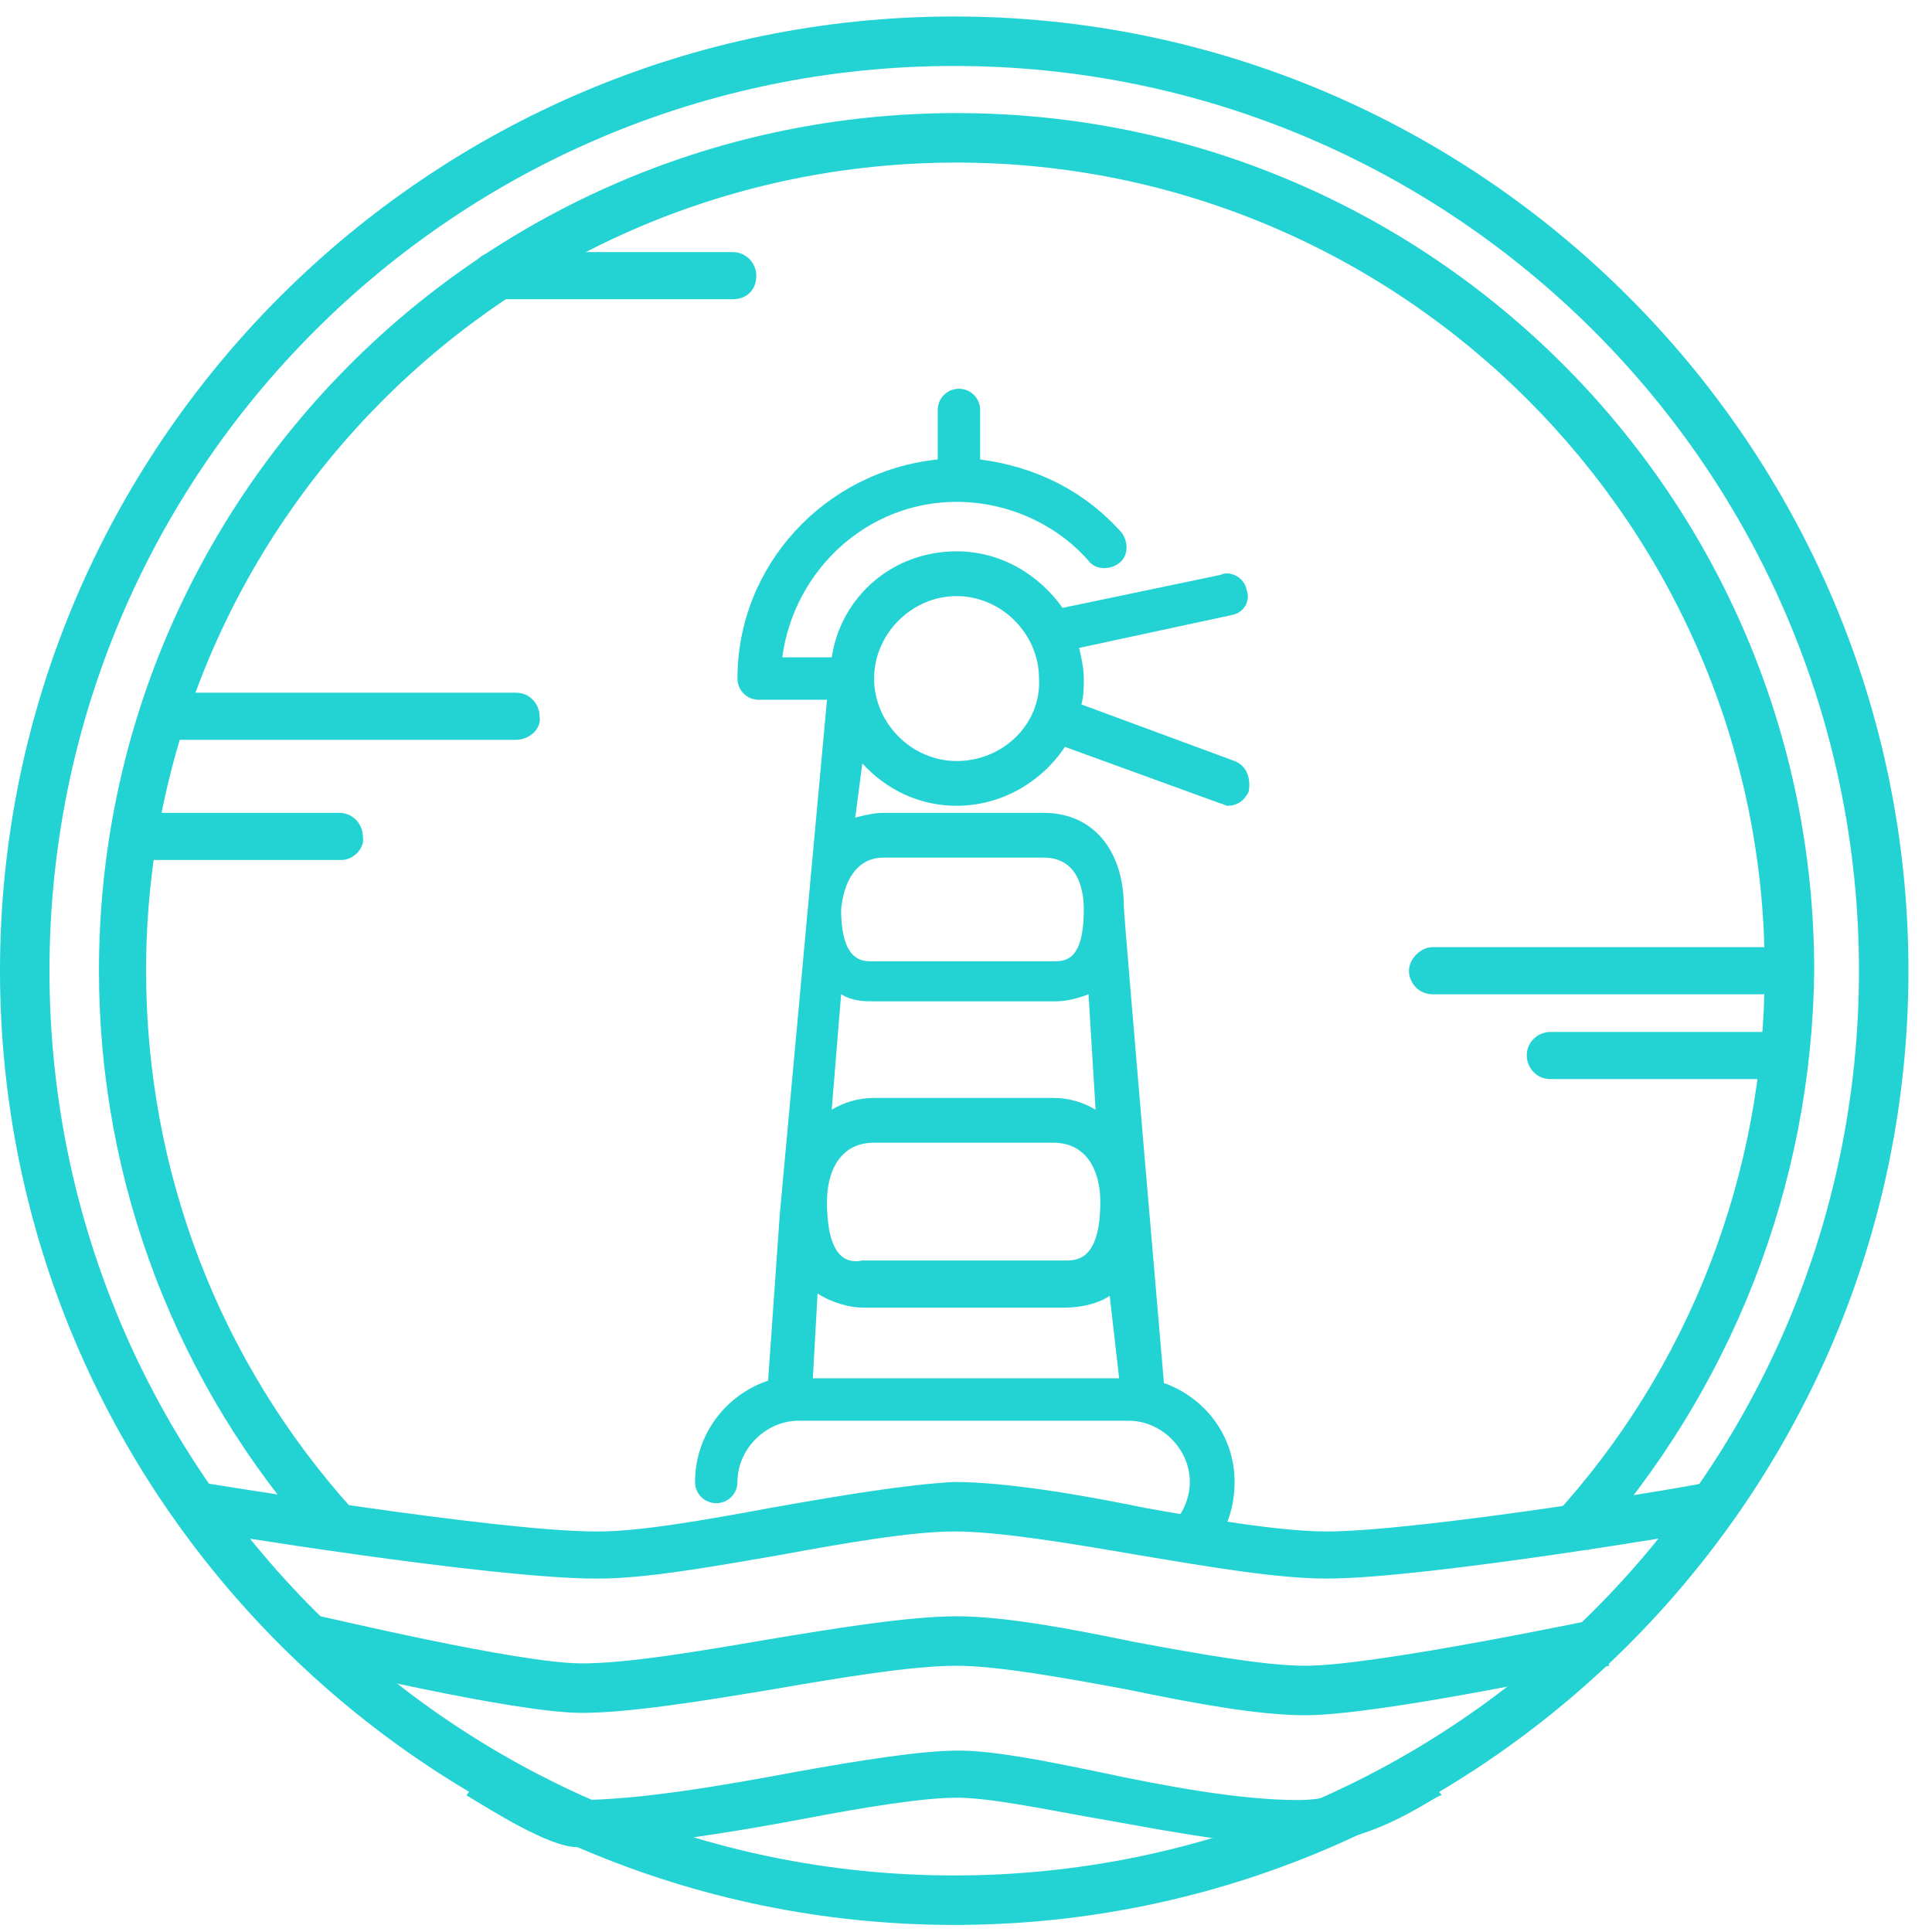
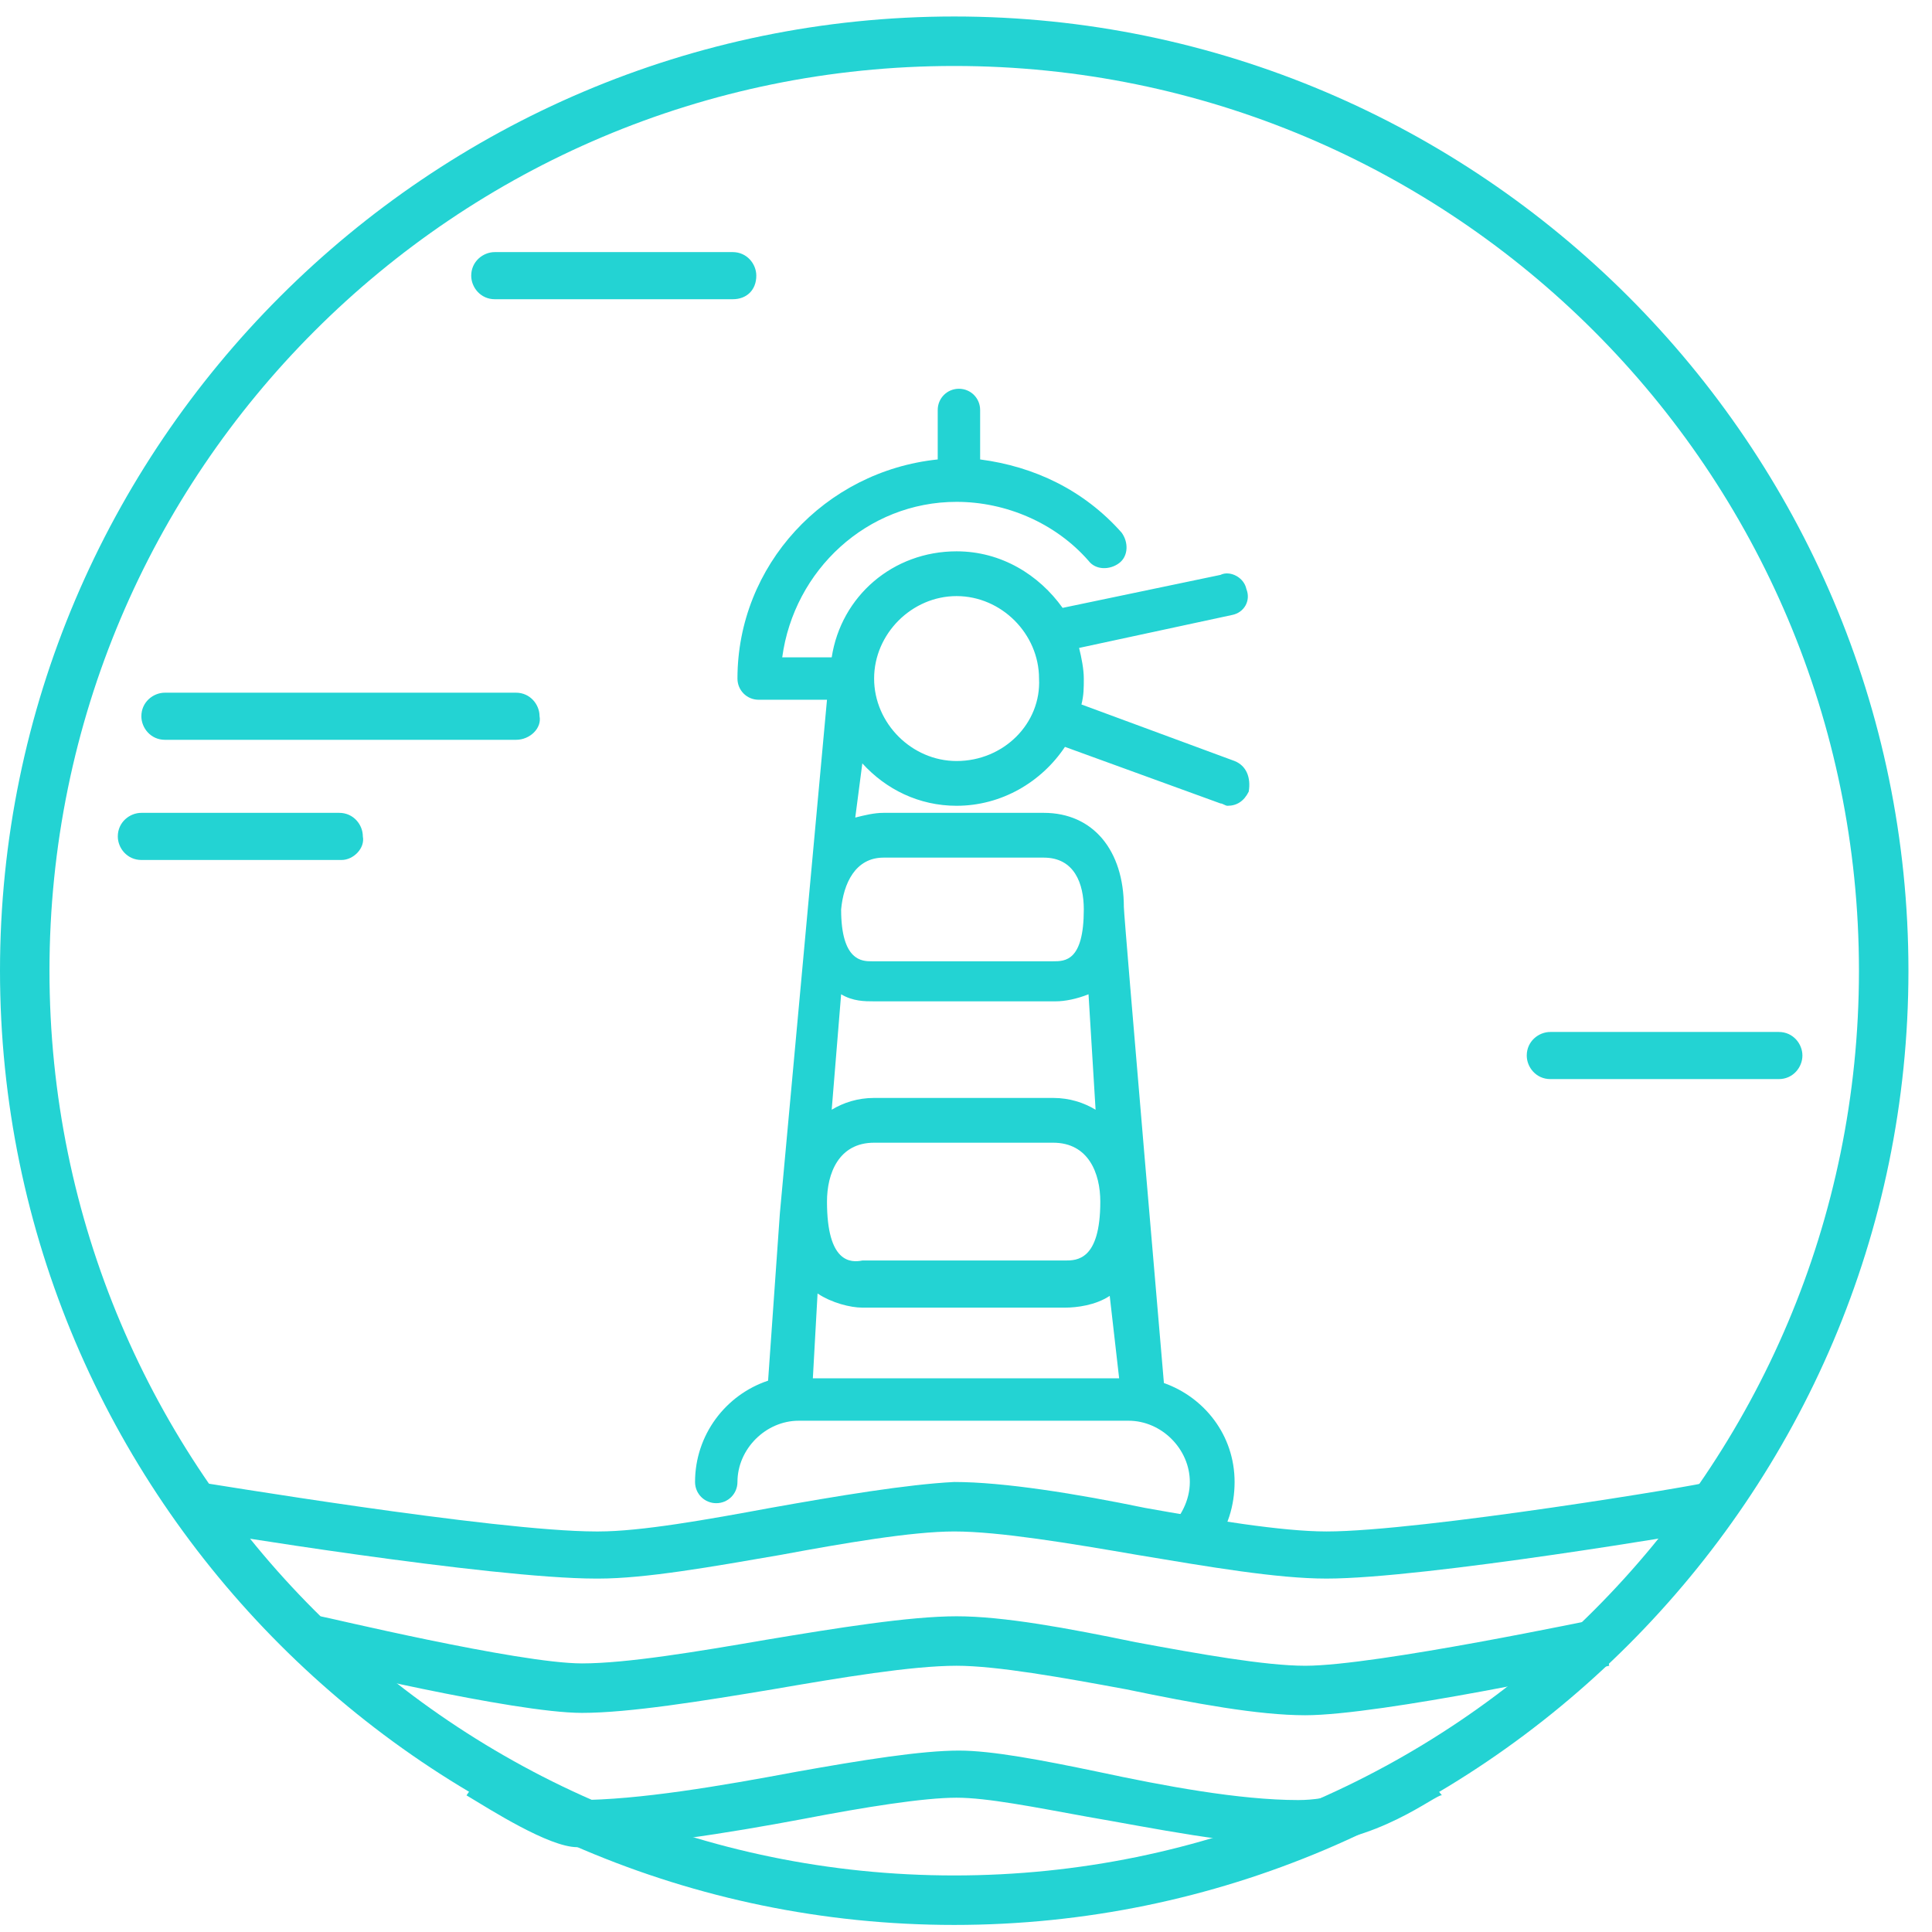
<svg xmlns="http://www.w3.org/2000/svg" version="1.1" id="Layer_1" x="0px" y="0px" viewBox="0 0 82 82" style="enable-background:new 0 0 82 82;" xml:space="preserve">
  <style type="text/css">
	.st0{fill:#23D3D3;}
</style>
  <g>
    <g>
      <path class="st0" d="M52.4,32.3l-6.5-2.4c0.1-0.4,0.1-0.7,0.1-1.1c0-0.4-0.1-0.9-0.2-1.3l6.5-1.4c0.5-0.1,0.8-0.6,0.6-1.1    c-0.1-0.5-0.7-0.8-1.1-0.6l-6.7,1.4c-1-1.4-2.6-2.4-4.5-2.4c-2.7,0-4.9,1.9-5.3,4.5h-2.1c0.5-3.7,3.6-6.6,7.4-6.6    c2.1,0,4.2,0.9,5.6,2.5c0.3,0.4,0.9,0.4,1.3,0.1c0.4-0.3,0.4-0.9,0.1-1.3c-1.6-1.8-3.7-2.8-6-3.1v-2.1c0-0.5-0.4-0.9-0.9-0.9    c-0.5,0-0.9,0.4-0.9,0.9v2.1C35,20,31.3,24,31.3,28.8c0,0.5,0.4,0.9,0.9,0.9h2.9l-2,21.8v0l-0.5,7.1c-1.8,0.6-3.1,2.3-3.1,4.3    c0,0.5,0.4,0.9,0.9,0.9c0.5,0,0.9-0.4,0.9-0.9c0-1.4,1.2-2.6,2.6-2.6h14c1.4,0,2.6,1.2,2.6,2.6c0,0.8-0.4,1.5-0.9,2    c-0.5,0.4,1.1,1.8,1.9,0.7c0.6-0.7,0.9-1.7,0.9-2.7c0-2-1.3-3.6-3-4.2c0,0-1.7-19.8-1.7-20.2c0-2.4-1.3-4-3.4-4h-6.8    c-0.4,0-0.8,0.1-1.2,0.2l0.3-2.3c1,1.1,2.4,1.8,4,1.8c1.9,0,3.6-1,4.6-2.5l6.6,2.4c0.1,0,0.2,0.1,0.3,0.1c0.4,0,0.7-0.2,0.9-0.6    C53.1,33,52.9,32.5,52.4,32.3z M34.7,54.9c0.6,0.4,1.4,0.6,1.9,0.6h8.6c0.5,0,1.3-0.1,1.9-0.5l0.4,3.5h-13L34.7,54.9z M35.1,51    c0-1.2,0.5-2.5,2-2.5h7.6c1.5,0,2,1.3,2,2.5c0,2.5-1,2.5-1.5,2.5h-8.6C36.1,53.6,35.1,53.6,35.1,51z M44.7,46.6h-7.6    c-0.7,0-1.3,0.2-1.8,0.5l0.4-4.9c0.5,0.3,1,0.3,1.4,0.3h7.7c0.4,0,0.9-0.1,1.4-0.3l0.3,4.9C46,46.8,45.4,46.6,44.7,46.6z     M37.5,36.4h6.8c1.3,0,1.7,1.1,1.7,2.2c0,2.2-0.8,2.2-1.3,2.2h-7.7c-0.4,0-1.3,0-1.3-2.2C35.8,37.5,36.3,36.4,37.5,36.4z     M40.6,32.3c-1.9,0-3.5-1.6-3.5-3.5c0-1.9,1.6-3.5,3.5-3.5c1.9,0,3.5,1.6,3.5,3.5C44.2,30.7,42.6,32.3,40.6,32.3z" />
    </g>
    <g>
      <path class="st0" d="M40.5,81.7C18.2,81.7,0,63.5,0,41.2C0,18.9,18.2,0.7,40.5,0.7C62.8,0.7,81,18.9,81,41.2    C81,63.5,62.8,81.7,40.5,81.7z M40.5,2.8C19.3,2.8,2.1,20,2.1,41.2c0,21.2,17.2,38.4,38.4,38.4c21.2,0,38.4-17.2,38.4-38.4    C78.9,20,61.7,2.8,40.5,2.8z" />
    </g>
    <g>
      <path class="st0" d="M25.3,67c-4.5,0-16.7-2-17.2-2.1l0.3-2C8.5,62.9,21,65,25.3,65c0,0,0.1,0,0.1,0c1.8,0,4.6-0.5,7.3-1    c2.8-0.5,5.8-1,7.8-1.1c0,0,0,0,0,0c2.1,0,5.2,0.5,8.1,1.1c2.8,0.5,5.8,1,7.7,1c0,0,0,0,0,0c4,0,16.1-2,16.2-2.1l0.3,2    C72.3,65,60.5,67,56.3,67c0,0,0,0,0,0c-2.1,0-5-0.5-8-1c-2.9-0.5-5.9-1-7.8-1c-1.8,0-4.7,0.5-7.4,1c-2.9,0.5-5.7,1-7.7,1    C25.4,67,25.3,67,25.3,67z" />
    </g>
    <g>
      <path class="st0" d="M55.4,72.8c-2,0-4.7-0.5-7.6-1.1c-2.7-0.5-5.5-1-7.2-1c-1.9,0-4.9,0.5-7.8,1c-3,0.5-6.1,1-8.1,1    c-2.9,0-11.2-2-11.6-2.1l0.5-2c0.1,0,8.4,2,11.1,2c1.9,0,4.9-0.5,7.8-1c3-0.5,6.1-1,8.1-1c2,0,4.7,0.5,7.6,1.1    c2.7,0.5,5.5,1,7.2,1c3,0,12.4-2,12.5-2l0.4,2C67.9,70.8,58.6,72.8,55.4,72.8z" />
    </g>
    <g>
      <path class="st0" d="M55,78.3c-2.7,0-6-0.7-8.9-1.2c-2.2-0.4-4.2-0.8-5.5-0.8c-1.4,0-3.9,0.4-6.5,0.9c-3.2,0.6-6.9,1.2-9.6,1.2    c-1.2,0-3.7-1.6-4.7-2.2l1.2-1.7c1.4,1,3.1,1.9,3.5,1.9c2.6,0,6.1-0.6,9.3-1.2c2.8-0.5,5.3-0.9,6.9-0.9c1.4,0,3.5,0.4,5.9,0.9    c2.8,0.6,6,1.2,8.5,1.2c2.6,0,4.8-1.7,4.8-1.8l1.3,1.6C61,76.1,58.4,78.3,55,78.3z" />
    </g>
    <g>
-       <path class="st0" d="M67.4,65.8l-1.5-1.4c5.8-6.3,9-14.6,9-23.2c0-18.9-15.4-34.3-34.3-34.3C21.6,6.9,6.2,22.3,6.2,41.2    c0,8.5,3.1,16.6,8.8,22.9l-1.5,1.4c-6-6.7-9.3-15.3-9.3-24.3c0-20.1,16.3-36.4,36.4-36.4c20.1,0,36.4,16.3,36.4,36.4    C76.9,50.3,73.5,59,67.4,65.8z" />
-     </g>
+       </g>
    <g>
      <path class="st0" d="M75.5,45.8h-9.7c-0.6,0-1-0.5-1-1c0-0.6,0.5-1,1-1h9.7c0.6,0,1,0.5,1,1C76.5,45.3,76.1,45.8,75.5,45.8z" />
    </g>
    <g>
-       <path class="st0" d="M75.9,42.2H60.8c-0.6,0-1-0.5-1-1s0.5-1,1-1h15.1c0.6,0,1,0.5,1,1S76.4,42.2,75.9,42.2z" />
-     </g>
+       </g>
    <g>
      <path class="st0" d="M21.9,31.4H7c-0.6,0-1-0.5-1-1c0-0.6,0.5-1,1-1h14.9c0.6,0,1,0.5,1,1C23,30.9,22.5,31.4,21.9,31.4z" />
    </g>
    <g>
      <path class="st0" d="M14.5,36.5H6c-0.6,0-1-0.5-1-1c0-0.6,0.5-1,1-1h8.4c0.6,0,1,0.5,1,1C15.5,36,15,36.5,14.5,36.5z" />
    </g>
    <g>
      <path class="st0" d="M31.1,12.7H21c-0.6,0-1-0.5-1-1c0-0.6,0.5-1,1-1h10.1c0.6,0,1,0.5,1,1C32.1,12.3,31.7,12.7,31.1,12.7z" />
    </g>
  </g>
</svg>